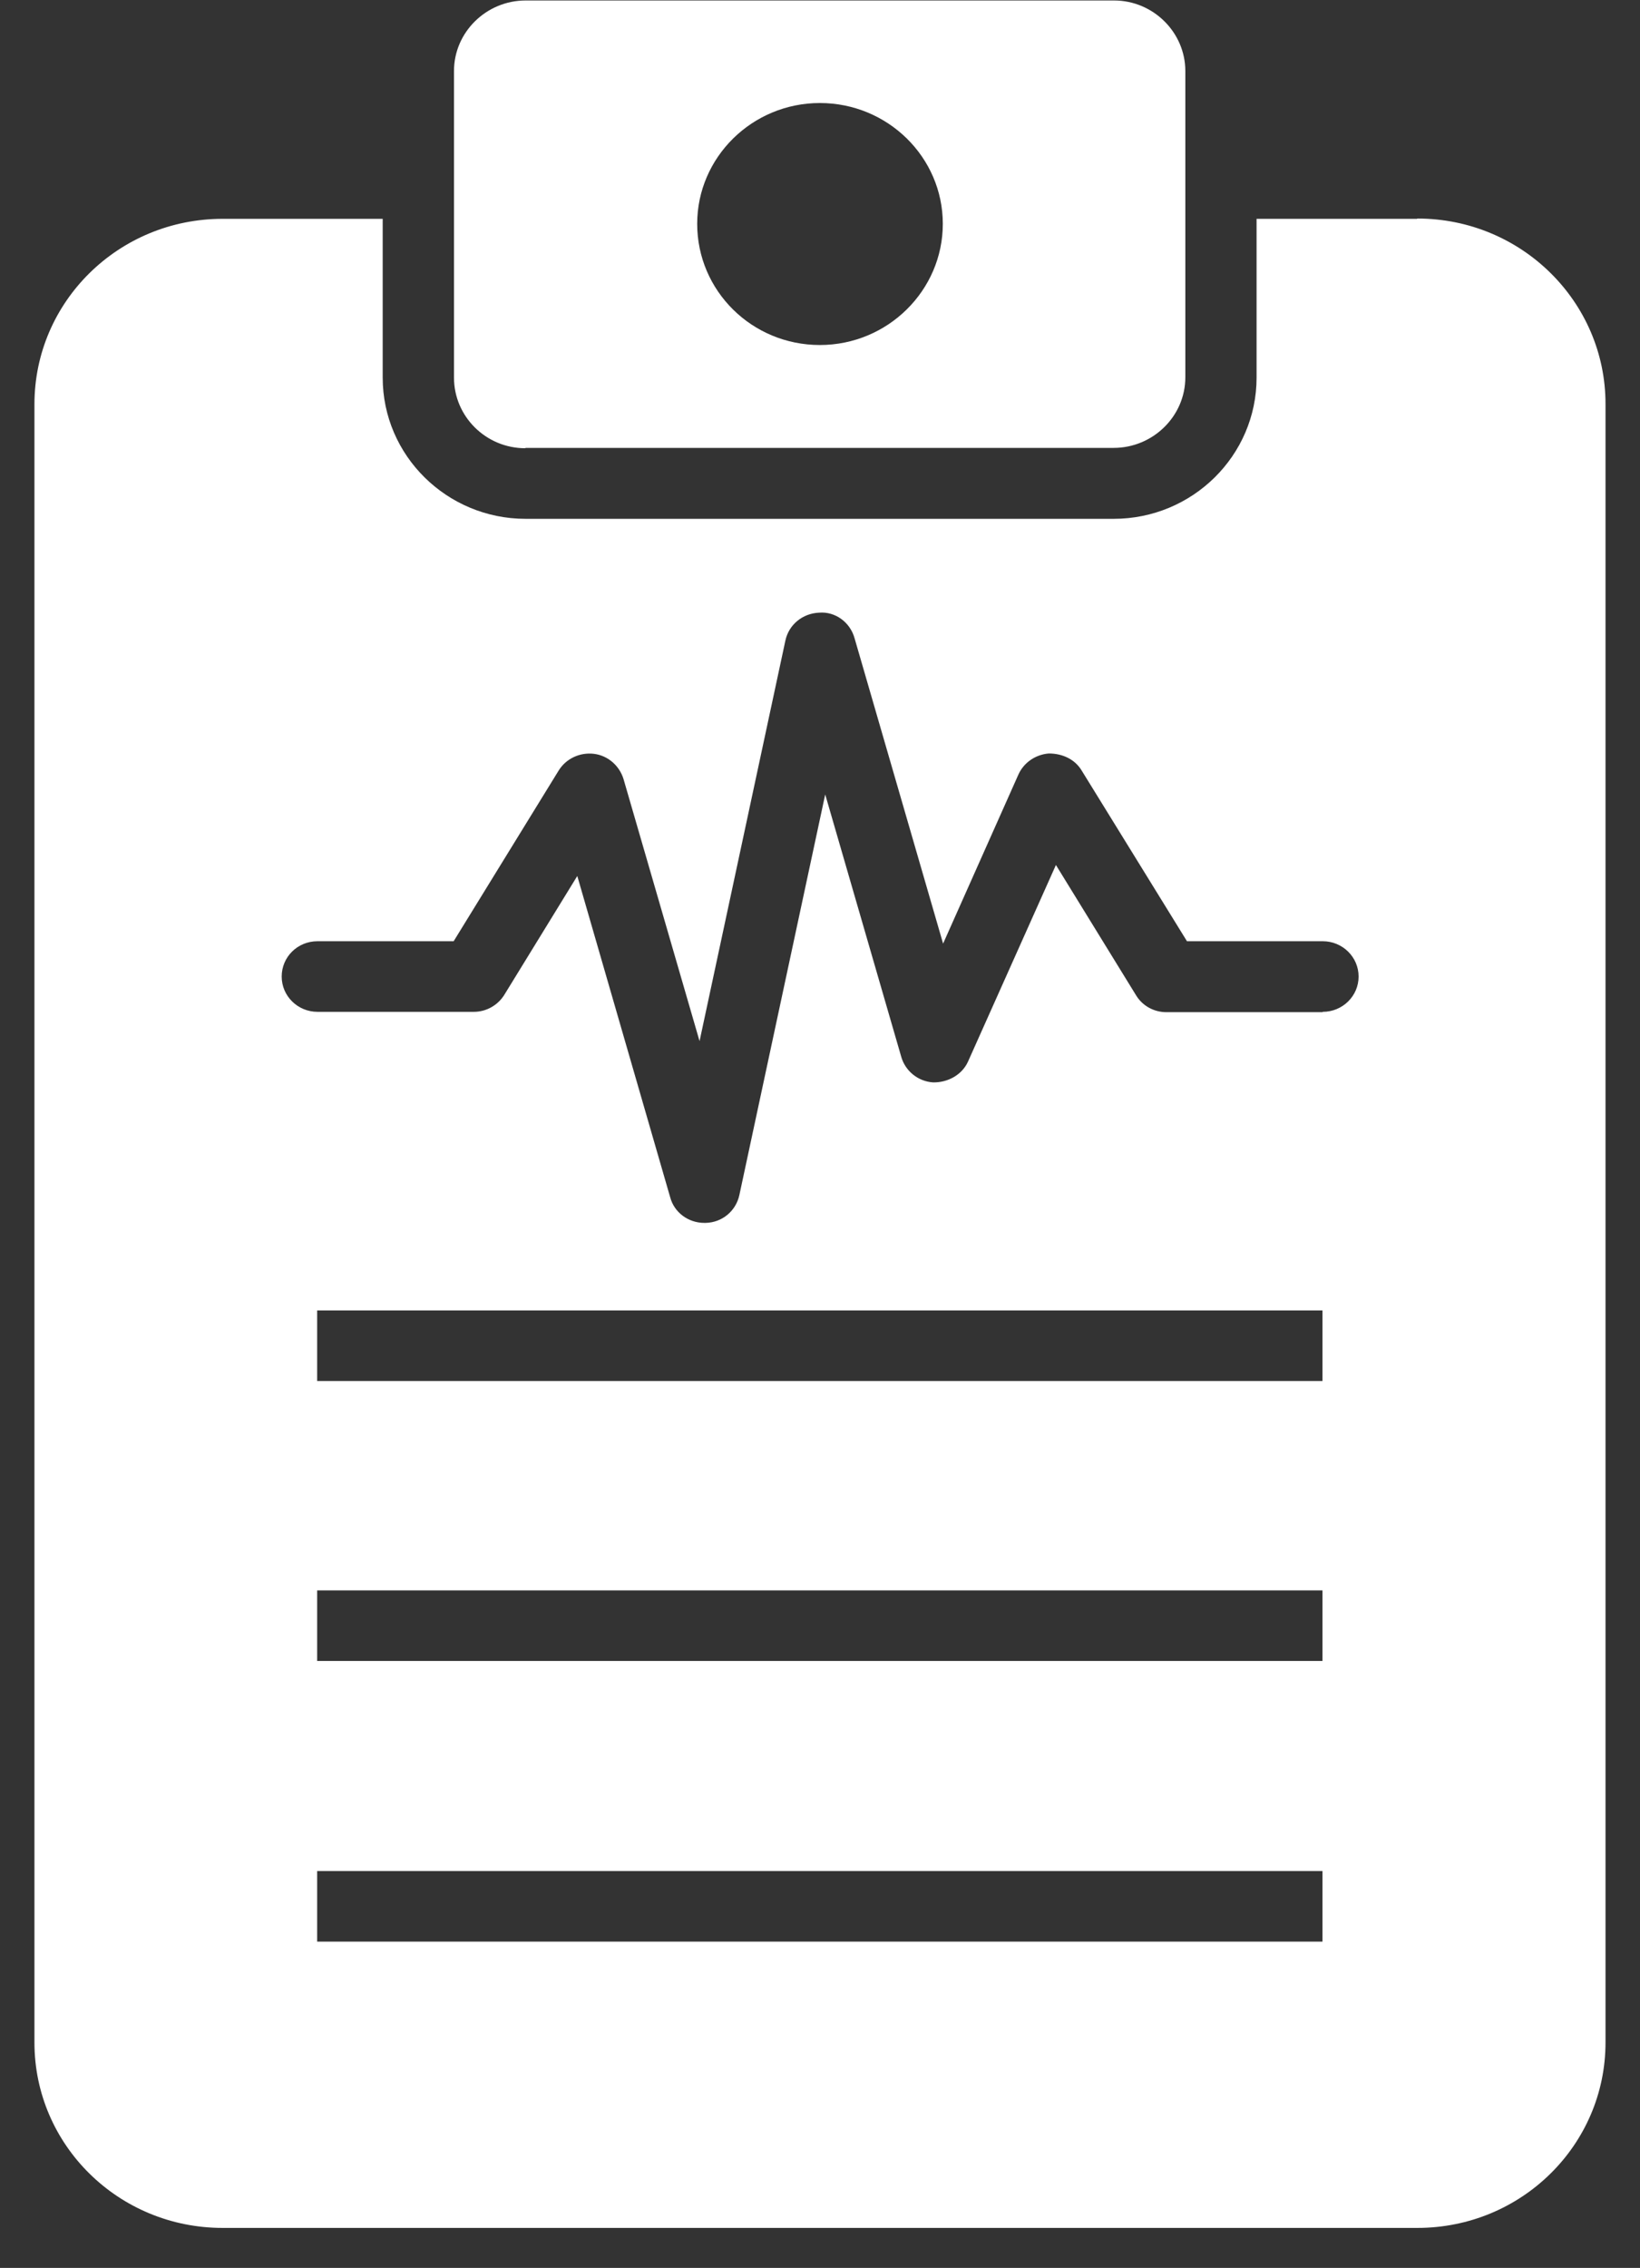
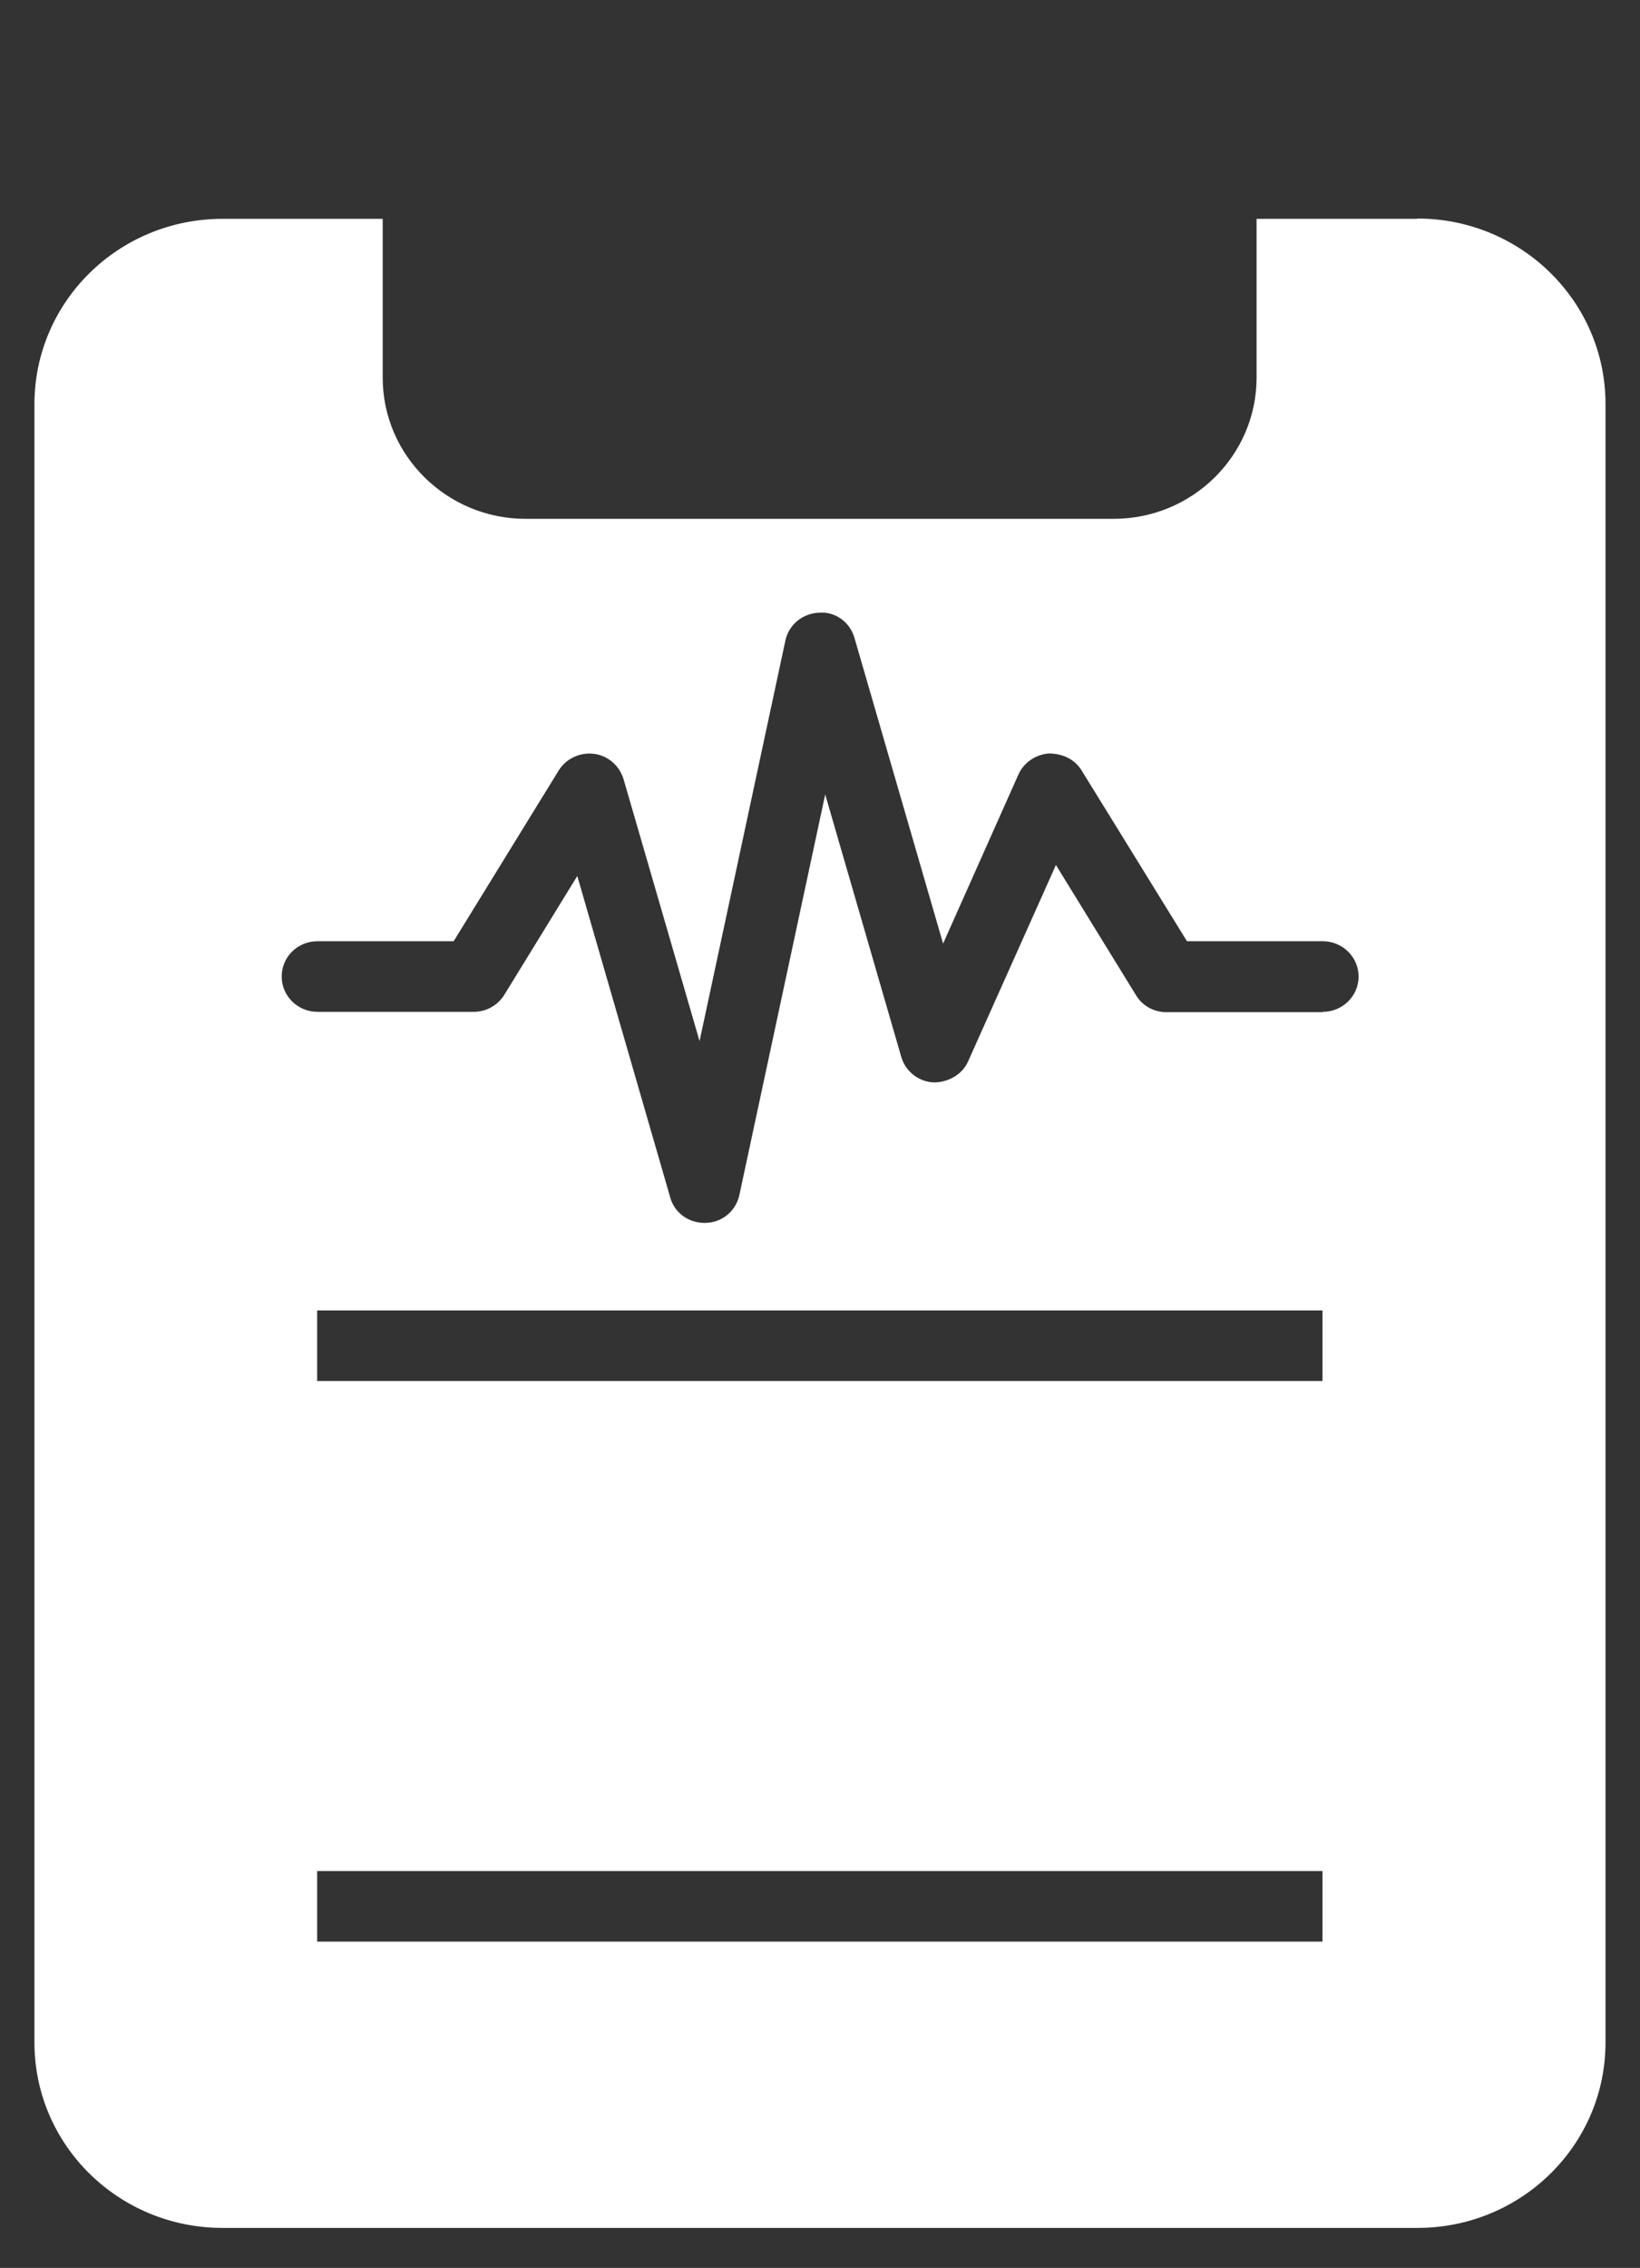
<svg xmlns="http://www.w3.org/2000/svg" width="34" height="47" viewBox="0 0 34 47" fill="none">
  <rect x="0" y="0" width="34" height="47" fill="#333333" stroke="none" />
-   <path d="M10.897 9.282H23.089C23.901 9.282 24.574 8.627 24.574 7.819V1.472C24.574 0.672 23.909 0.01 23.096 0.01H10.897C10.084 0.01 9.412 0.665 9.412 1.472V7.826C9.412 8.634 10.077 9.289 10.89 9.289L10.897 9.282ZM16.997 2.135C18.404 2.135 19.546 3.259 19.546 4.639C19.546 6.019 18.404 7.15 16.997 7.15C15.589 7.15 14.454 6.026 14.454 4.639C14.454 3.259 15.596 2.135 16.997 2.135Z" fill="white" />
-   <path d="M29.378 4.535H26.051V7.826C26.051 9.441 24.721 10.752 23.089 10.752H10.896C9.265 10.752 7.934 9.441 7.934 7.826V4.535H4.615C2.458 4.535 0.714 6.253 0.714 8.378V42.328C0.714 44.453 2.458 46.171 4.615 46.171H29.385C31.541 46.171 33.285 44.453 33.285 42.328V8.371C33.285 6.253 31.541 4.529 29.385 4.529L29.378 4.535ZM27.417 40.238H6.575V38.775H27.417V40.238ZM27.417 34.422H6.575V32.959H27.417V34.422ZM27.417 28.62H6.575V27.157H27.417V28.62ZM27.417 20.976H24.181C23.922 20.976 23.684 20.845 23.551 20.624L21.891 17.926L20.07 21.997C19.944 22.28 19.643 22.438 19.342 22.431C19.034 22.411 18.768 22.197 18.684 21.9L17.108 16.464L15.329 24.763C15.259 25.095 14.972 25.336 14.629 25.343H14.601C14.272 25.343 13.978 25.129 13.894 24.812L11.968 18.154L10.455 20.617C10.322 20.831 10.084 20.969 9.825 20.969H6.582C6.176 20.969 5.84 20.645 5.84 20.238C5.84 19.831 6.169 19.506 6.582 19.506H9.405L11.583 15.967C11.737 15.719 12.024 15.588 12.311 15.622C12.605 15.657 12.843 15.87 12.927 16.146L14.503 21.576L16.282 13.277C16.352 12.945 16.639 12.711 16.982 12.697C17.318 12.669 17.626 12.897 17.717 13.228L19.552 19.555L21.114 16.05C21.226 15.802 21.471 15.636 21.744 15.615C22.024 15.615 22.283 15.733 22.424 15.967L24.608 19.506H27.424C27.83 19.506 28.166 19.831 28.166 20.238C28.166 20.645 27.83 20.969 27.424 20.969L27.417 20.976Z" fill="white" />
+   <path d="M29.378 4.535H26.051V7.826C26.051 9.441 24.721 10.752 23.089 10.752H10.896C9.265 10.752 7.934 9.441 7.934 7.826V4.535H4.615C2.458 4.535 0.714 6.253 0.714 8.378V42.328C0.714 44.453 2.458 46.171 4.615 46.171H29.385C31.541 46.171 33.285 44.453 33.285 42.328V8.371C33.285 6.253 31.541 4.529 29.385 4.529L29.378 4.535ZM27.417 40.238H6.575V38.775H27.417V40.238ZM27.417 34.422H6.575V32.959V34.422ZM27.417 28.62H6.575V27.157H27.417V28.62ZM27.417 20.976H24.181C23.922 20.976 23.684 20.845 23.551 20.624L21.891 17.926L20.07 21.997C19.944 22.28 19.643 22.438 19.342 22.431C19.034 22.411 18.768 22.197 18.684 21.9L17.108 16.464L15.329 24.763C15.259 25.095 14.972 25.336 14.629 25.343H14.601C14.272 25.343 13.978 25.129 13.894 24.812L11.968 18.154L10.455 20.617C10.322 20.831 10.084 20.969 9.825 20.969H6.582C6.176 20.969 5.84 20.645 5.84 20.238C5.84 19.831 6.169 19.506 6.582 19.506H9.405L11.583 15.967C11.737 15.719 12.024 15.588 12.311 15.622C12.605 15.657 12.843 15.87 12.927 16.146L14.503 21.576L16.282 13.277C16.352 12.945 16.639 12.711 16.982 12.697C17.318 12.669 17.626 12.897 17.717 13.228L19.552 19.555L21.114 16.05C21.226 15.802 21.471 15.636 21.744 15.615C22.024 15.615 22.283 15.733 22.424 15.967L24.608 19.506H27.424C27.83 19.506 28.166 19.831 28.166 20.238C28.166 20.645 27.83 20.969 27.424 20.969L27.417 20.976Z" fill="white" />
</svg>